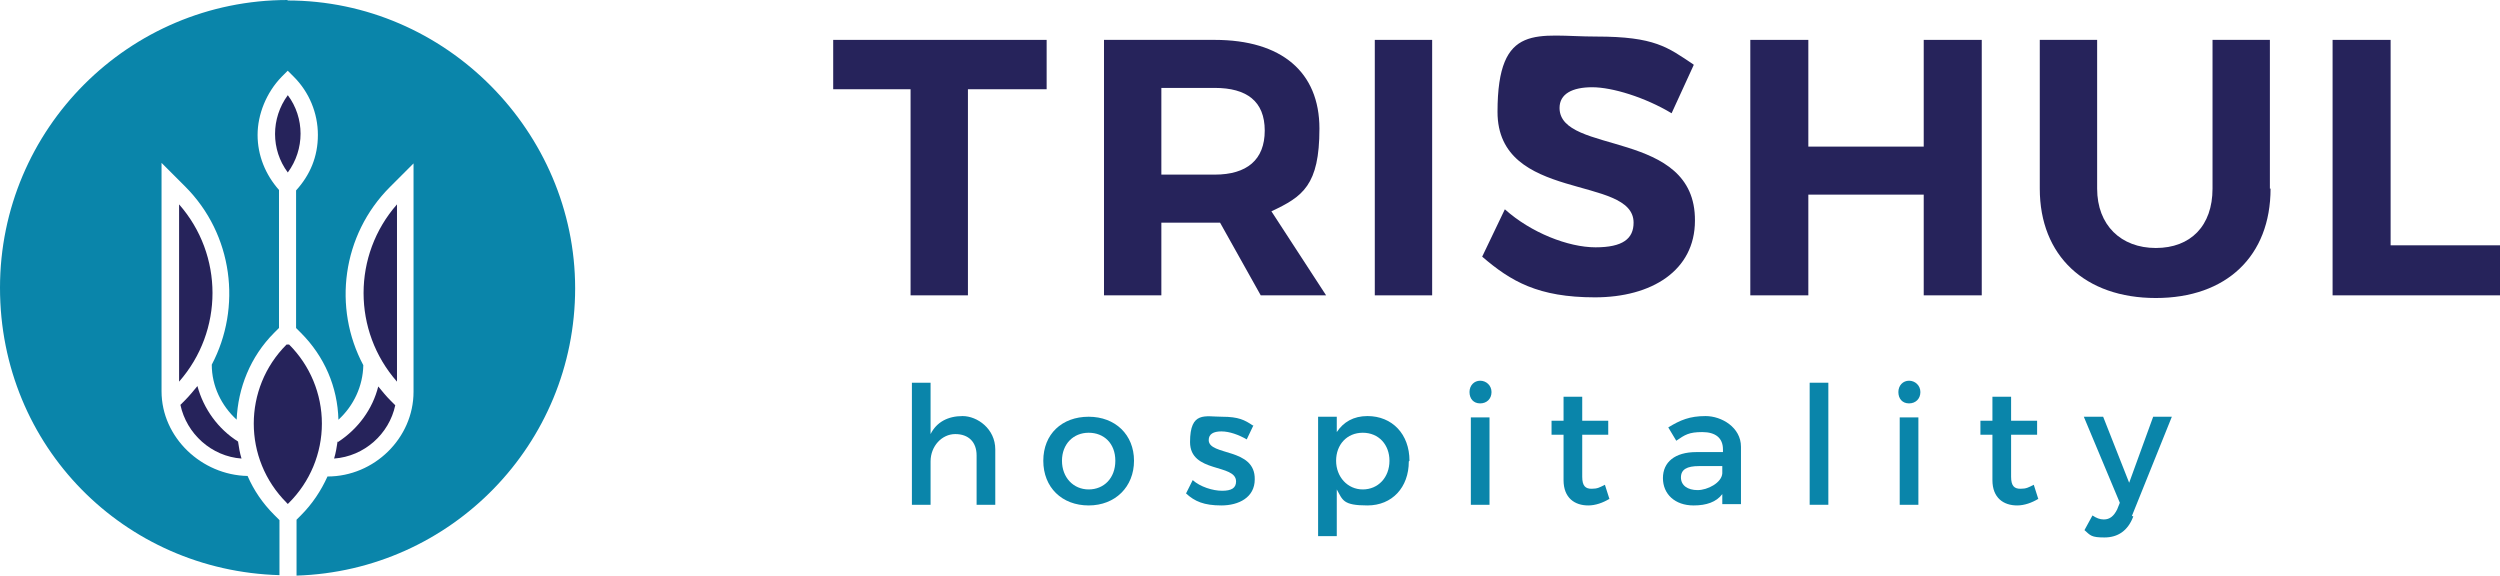
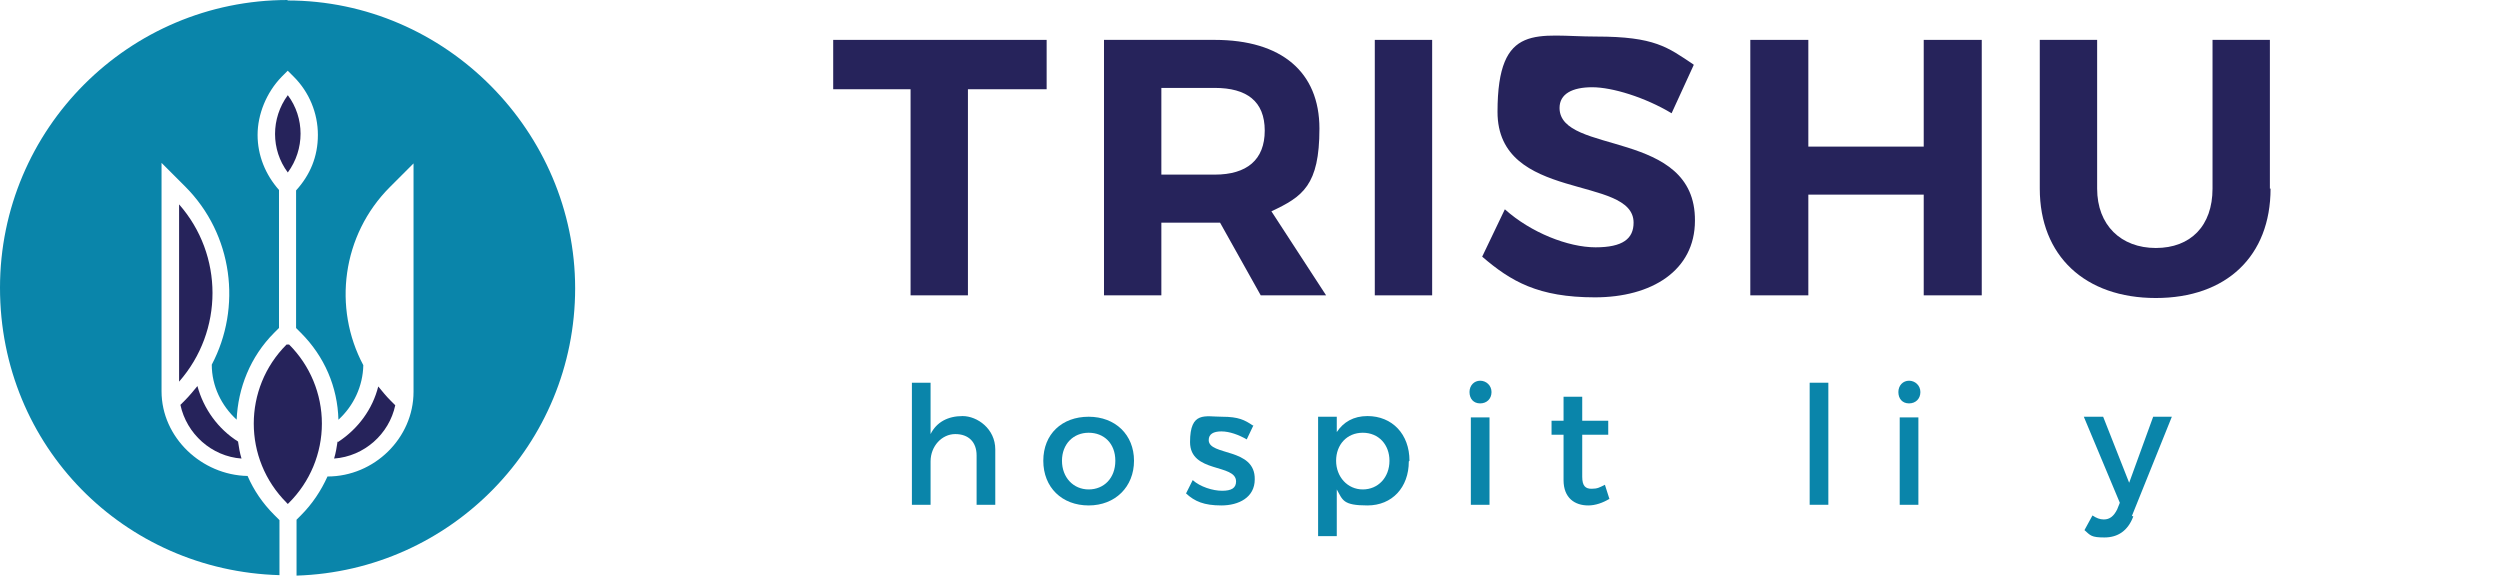
<svg xmlns="http://www.w3.org/2000/svg" id="Layer_1" data-name="Layer 1" viewBox="0 0 374.82 86.3">
  <defs>
    <style>      .cls-1 {        fill: #26235b;      }      .cls-2 {        fill: #0a85aa;      }    </style>
  </defs>
  <polygon class="cls-1" points="145.12 13.38 145.12 44.28 136.52 44.28 136.52 13.38 124.92 13.38 124.92 5.98 156.92 5.98 156.92 13.38 145.12 13.38" />
  <path class="cls-1" d="M182.12,26.18c4.8,0,7.5-2.2,7.5-6.6s-2.7-6.4-7.5-6.4h-8v13h8ZM182.92,33.38h-8.8v10.9h-8.6V5.98h16.6c10,0,15.7,4.8,15.7,13.3s-2.5,10.2-7.2,12.4l8.2,12.6h-9.8l-6.1-10.9h0Z" />
  <rect class="cls-1" x="206.12" y="5.98" width="8.6" height="38.3" />
  <path class="cls-1" d="M253.92,9.78l-3.3,7.2c-4-2.4-8.9-3.9-11.9-3.9s-4.9,1-4.9,3.1c0,7.1,20.4,3.1,20.3,16.9,0,7.5-6.5,11.5-15,11.5s-12.6-2.4-16.9-6.1l3.4-7.1c3.9,3.5,9.5,5.7,13.6,5.7s5.7-1.3,5.7-3.7c0-7.2-20.4-3-20.4-16.6s6-11.3,14.8-11.3,10.7,1.6,14.6,4.2" />
  <polygon class="cls-1" points="288.42 44.28 288.42 29.18 271.12 29.18 271.12 44.28 262.42 44.28 262.42 5.98 271.12 5.98 271.12 21.98 288.42 21.98 288.42 5.98 297.12 5.98 297.12 44.28 288.42 44.28" />
  <path class="cls-1" d="M340.42,28.28c0,10.1-6.6,16.4-17.2,16.4s-17.4-6.3-17.4-16.4V5.98h8.6v22.3c0,5.5,3.6,8.9,8.8,8.9s8.5-3.3,8.5-8.9V5.98h8.6v22.3h.1Z" />
-   <polygon class="cls-1" points="349.72 5.98 349.72 44.28 374.82 44.28 374.82 36.78 358.42 36.78 358.42 5.98 349.72 5.98" />
  <g>
    <path class="cls-2" d="M149.22,67.48v8.2h-2.8v-7.4c0-2-1.2-3.2-3.2-3.2s-3.7,1.8-3.7,4.1v6.5h-2.8v-18.3h2.8v7.7c.9-1.8,2.6-2.7,4.8-2.7s4.9,1.9,4.9,5" />
    <path class="cls-2" d="M159.22,69.08c0,2.5,1.7,4.3,4,4.3s4-1.7,4-4.3-1.7-4.2-4-4.2-4,1.7-4,4.2M170.02,69.08c0,3.9-2.8,6.7-6.8,6.7s-6.8-2.7-6.8-6.7,2.8-6.6,6.8-6.6,6.8,2.7,6.8,6.6" />
    <path class="cls-2" d="M187.92,63.78l-1,2.1c-1.2-.7-2.6-1.2-3.8-1.2s-1.9.4-1.9,1.3c0,2.4,7,1.1,6.9,5.9,0,2.7-2.4,3.9-5,3.9s-4-.6-5.3-1.8l1-2c1.1,1,3,1.6,4.4,1.6s2.1-.4,2.1-1.4c0-2.7-6.9-1.2-6.9-5.9s2.3-3.8,4.8-3.8,3.4.5,4.6,1.3" />
    <path class="cls-2" d="M208.32,69.08c0-2.4-1.6-4.2-4-4.2s-4,1.8-4,4.2,1.7,4.3,4,4.3,4-1.8,4-4.3M211.22,69.18c0,3.9-2.5,6.6-6.2,6.6s-3.7-.8-4.6-2.4v7h-2.8v-17.9h2.8v2.3c1-1.5,2.5-2.4,4.6-2.4,3.7,0,6.3,2.7,6.3,6.7" />
    <path class="cls-2" d="M220.52,62.58h2.8v13.1h-2.8v-13.1ZM223.62,58.78c0,1-.7,1.7-1.7,1.7s-1.6-.7-1.6-1.7.7-1.7,1.6-1.7,1.7.7,1.7,1.7" />
    <path class="cls-2" d="M241.32,74.78c-1,.6-2.1,1-3.2,1-2,0-3.7-1.1-3.7-3.8v-6.8h-1.8v-2.1h1.8v-3.6h2.8v3.6h3.9v2.1h-3.9v6.3c0,1.4.5,1.8,1.4,1.8s1.2-.2,2-.6l.7,2.2h0v-.1Z" />
-     <path class="cls-2" d="M258.22,71.08v-1.2h-3.5c-1.8,0-2.7.5-2.7,1.7s1,1.9,2.5,1.9,3.6-1.1,3.7-2.5M258.22,74.08c-.9,1.2-2.4,1.7-4.3,1.7-2.8,0-4.6-1.7-4.6-4.1s1.8-3.9,5-3.9h4v-.4c0-1.7-1.1-2.6-3.1-2.6s-2.6.4-3.9,1.3l-1.2-2c1.8-1.1,3.2-1.7,5.6-1.7s5.3,1.7,5.3,4.6v8.6h-2.8v-1.6h0v.1Z" />
  </g>
  <rect class="cls-2" x="271.32" y="57.38" width="2.8" height="18.3" />
  <g>
    <path class="cls-2" d="M284.82,62.58h2.8v13.1h-2.8v-13.1ZM287.92,58.78c0,1-.7,1.7-1.7,1.7s-1.6-.7-1.6-1.7.7-1.7,1.6-1.7,1.7.7,1.7,1.7" />
-     <path class="cls-2" d="M305.62,74.78c-1,.6-2.1,1-3.2,1-2,0-3.7-1.1-3.7-3.8v-6.8h-1.8v-2.1h1.8v-3.6h2.8v3.6h3.9v2.1h-3.9v6.3c0,1.4.5,1.8,1.4,1.8s1.2-.2,2-.6l.7,2.2h0v-.1Z" />
    <path class="cls-2" d="M319.82,77.48c-.8,2.1-2.3,3.1-4.3,3.1s-2.1-.3-3-1.1l1.2-2.2c.6.4,1.1.6,1.7.6.9,0,1.5-.5,2-1.5l.4-1-5.4-12.9h2.9l3.9,9.9,3.6-9.9h2.8l-6,14.9h.2v.1Z" />
  </g>
  <g>
    <g>
      <path class="cls-1" d="M43.15,14.27c-2.55,3.47-2.55,8.18,0,11.59,2.55-3.47,2.55-8.18,0-11.59" />
      <path class="cls-1" d="M42.95,75.36l.2.2.2-.2c3.14-3.14,4.91-7.4,4.91-11.85s-1.77-8.71-4.91-11.85h-.39c-6.55,6.55-6.55,17.15,0,23.7" />
-       <path class="cls-1" d="M59.52,30.64c-6.68,7.6-6.68,18.99,0,26.58v-26.58Z" />
      <path class="cls-1" d="M26.85,30.64v26.58c6.68-7.6,6.68-18.99,0-26.58" />
      <path class="cls-1" d="M50.61,66.2c-.13.85-.26,1.7-.52,2.55,4.52-.33,8.25-3.67,9.17-7.99l-.72-.72c-.65-.65-1.24-1.38-1.83-2.1-.85,3.4-3.01,6.35-6.02,8.32" />
      <path class="cls-1" d="M36.21,68.75c-.26-.85-.39-1.64-.52-2.55-3.01-1.9-5.17-4.91-6.09-8.32-.59.72-1.18,1.44-1.83,2.1l-.72.72c.92,4.32,4.65,7.73,9.17,8.05" />
    </g>
    <path class="cls-2" d="M43.15,0C19.32,0,0,19.32,0,43.15s18.66,42.43,41.9,43.08v-8.25l-.79-.79c-1.77-1.77-3.08-3.73-3.99-5.83-6.88-.13-12.9-5.76-12.9-12.7V24.42l3.54,3.54c7.2,7.2,8.51,18.14,3.99,26.71,0,3.21,1.44,6.15,3.73,8.25.2-4.71,2.03-9.43,5.63-13.03l.72-.72v-20.69c-2.03-2.29-3.21-5.17-3.21-8.25s1.31-6.35,3.6-8.71l.92-.92.92.92c2.29,2.29,3.6,5.43,3.6,8.71s-1.18,6.02-3.27,8.32v20.63l.72.72c3.54,3.54,5.5,8.12,5.63,13.03,2.29-2.1,3.67-5.04,3.73-8.18-4.58-8.58-3.21-19.51,3.99-26.71l3.54-3.54v34.24c0,6.94-5.89,12.7-12.9,12.7-.98,2.16-2.29,4.13-3.99,5.83l-.65.65v8.38c23.18-.72,41.77-19.71,41.77-43.08S66.92.07,43.08.07h0l.07-.07Z" />
  </g>
</svg>